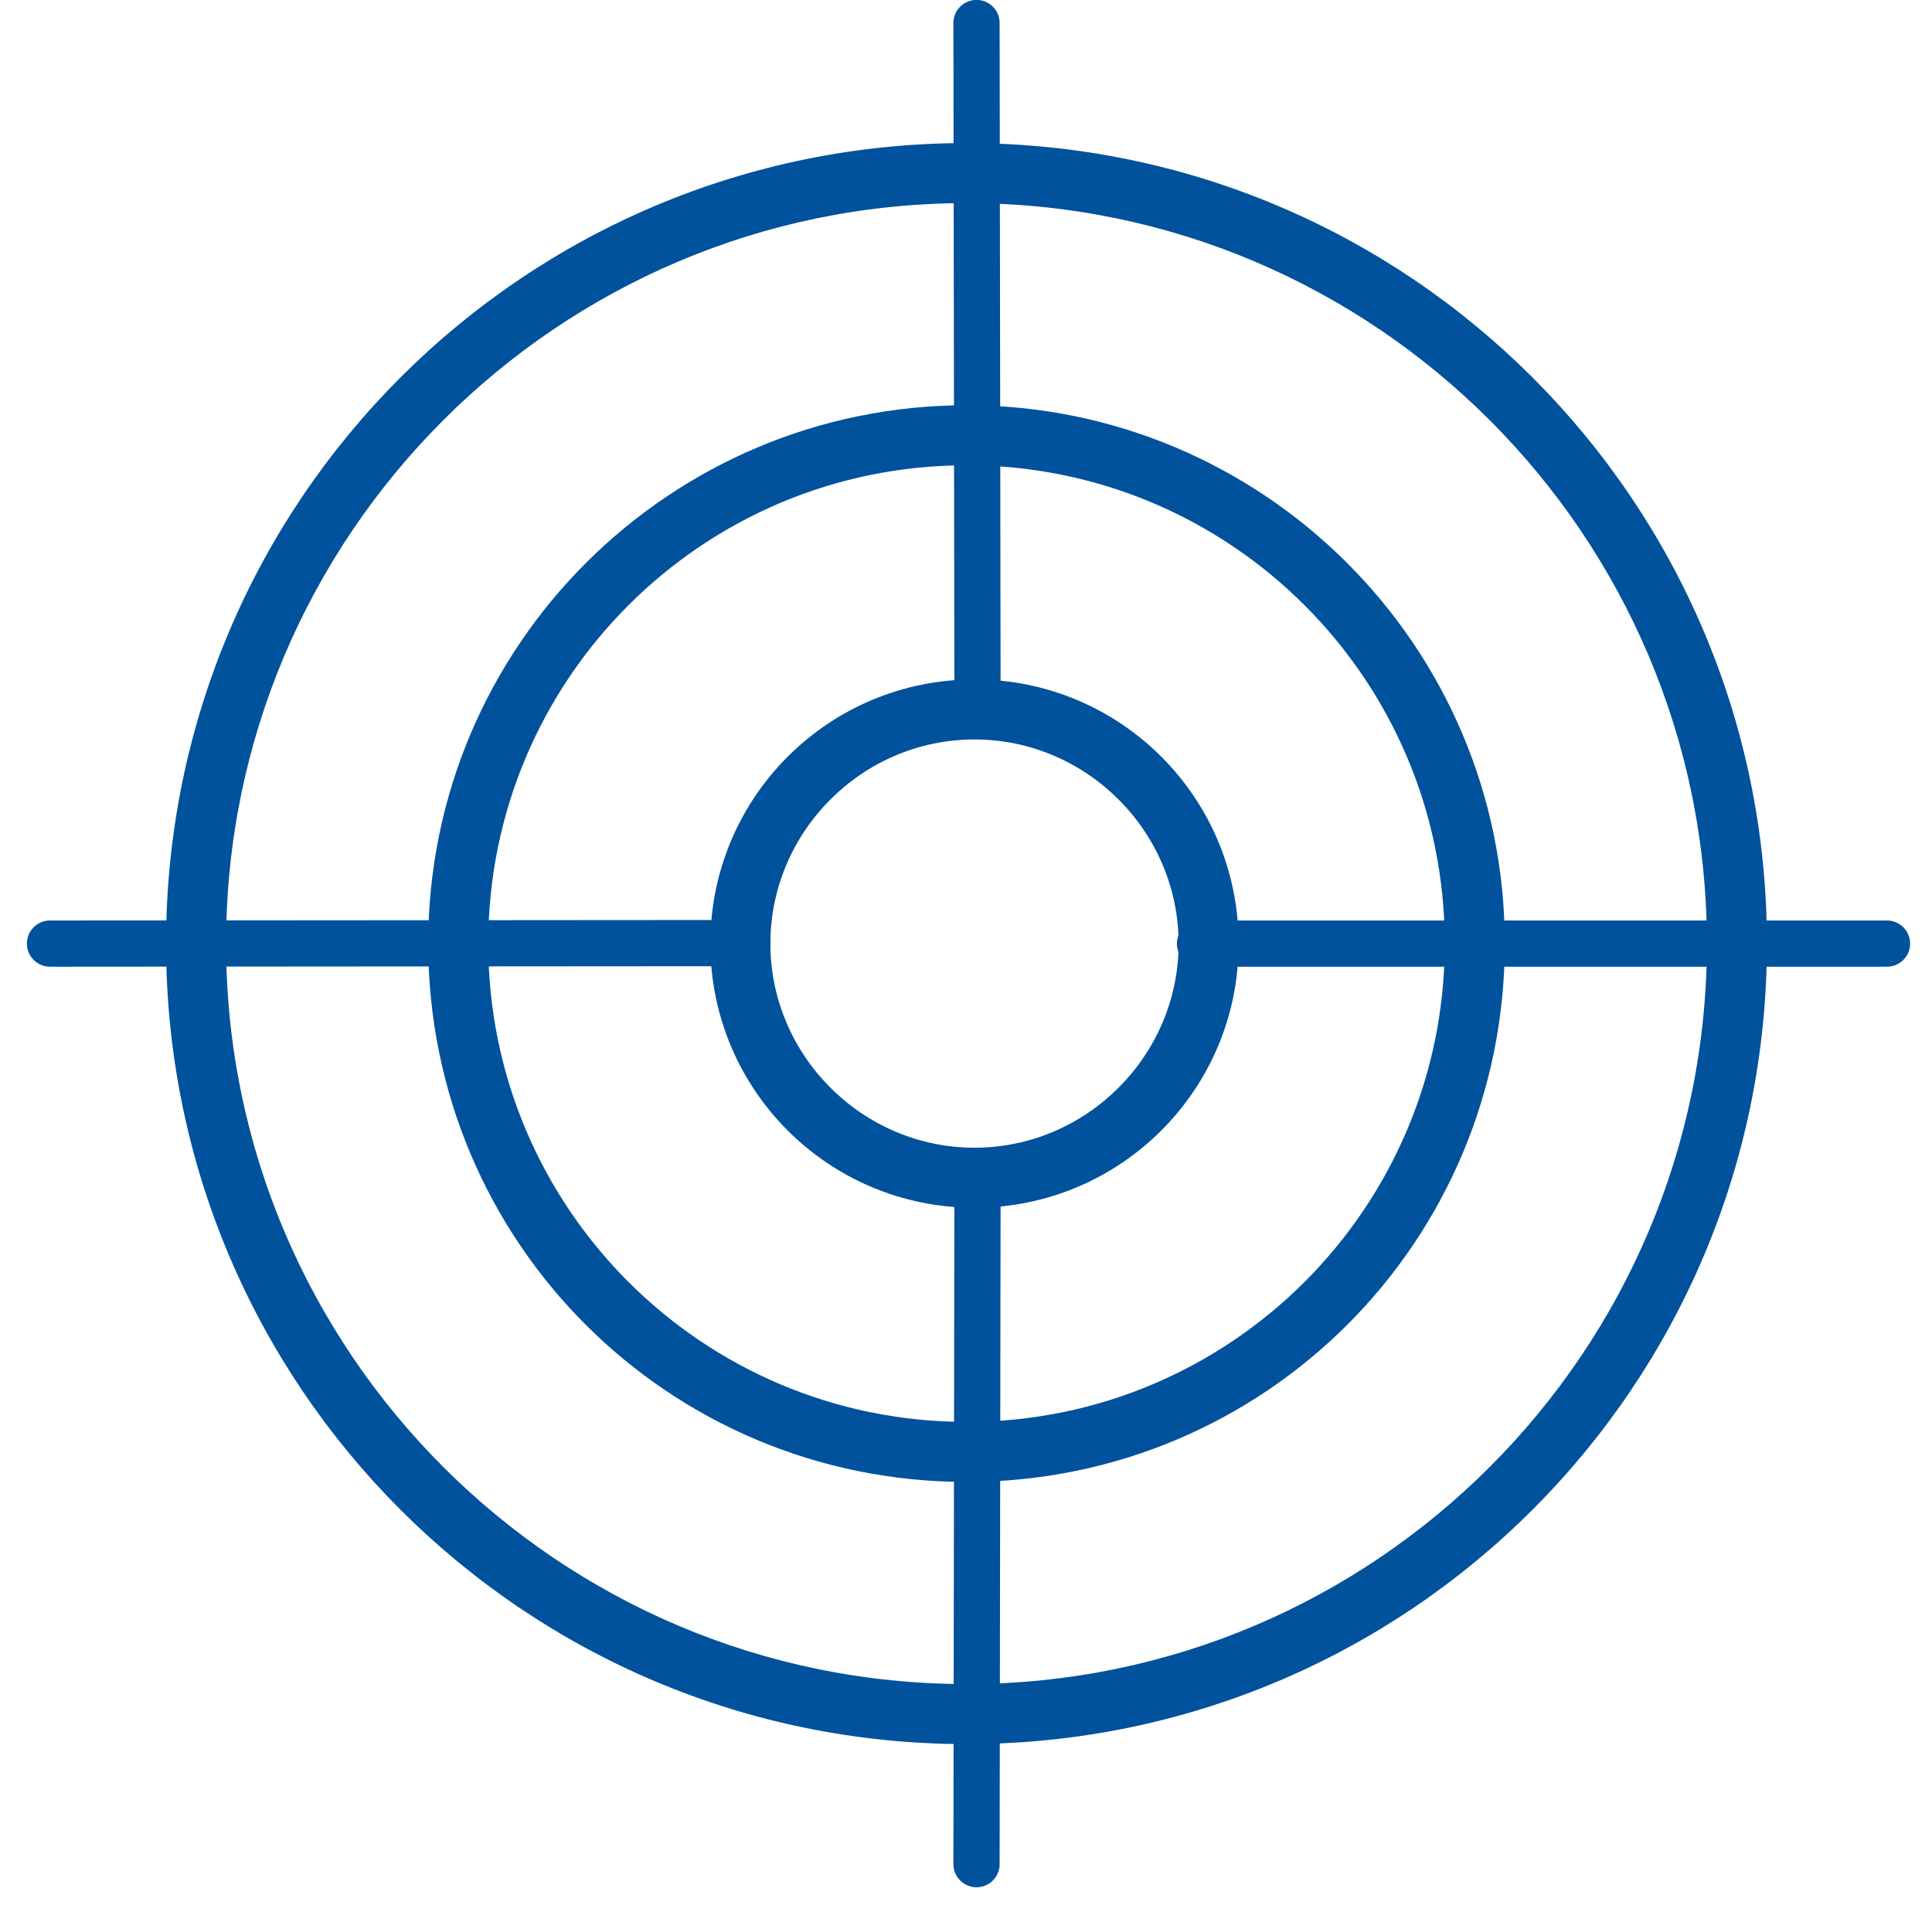
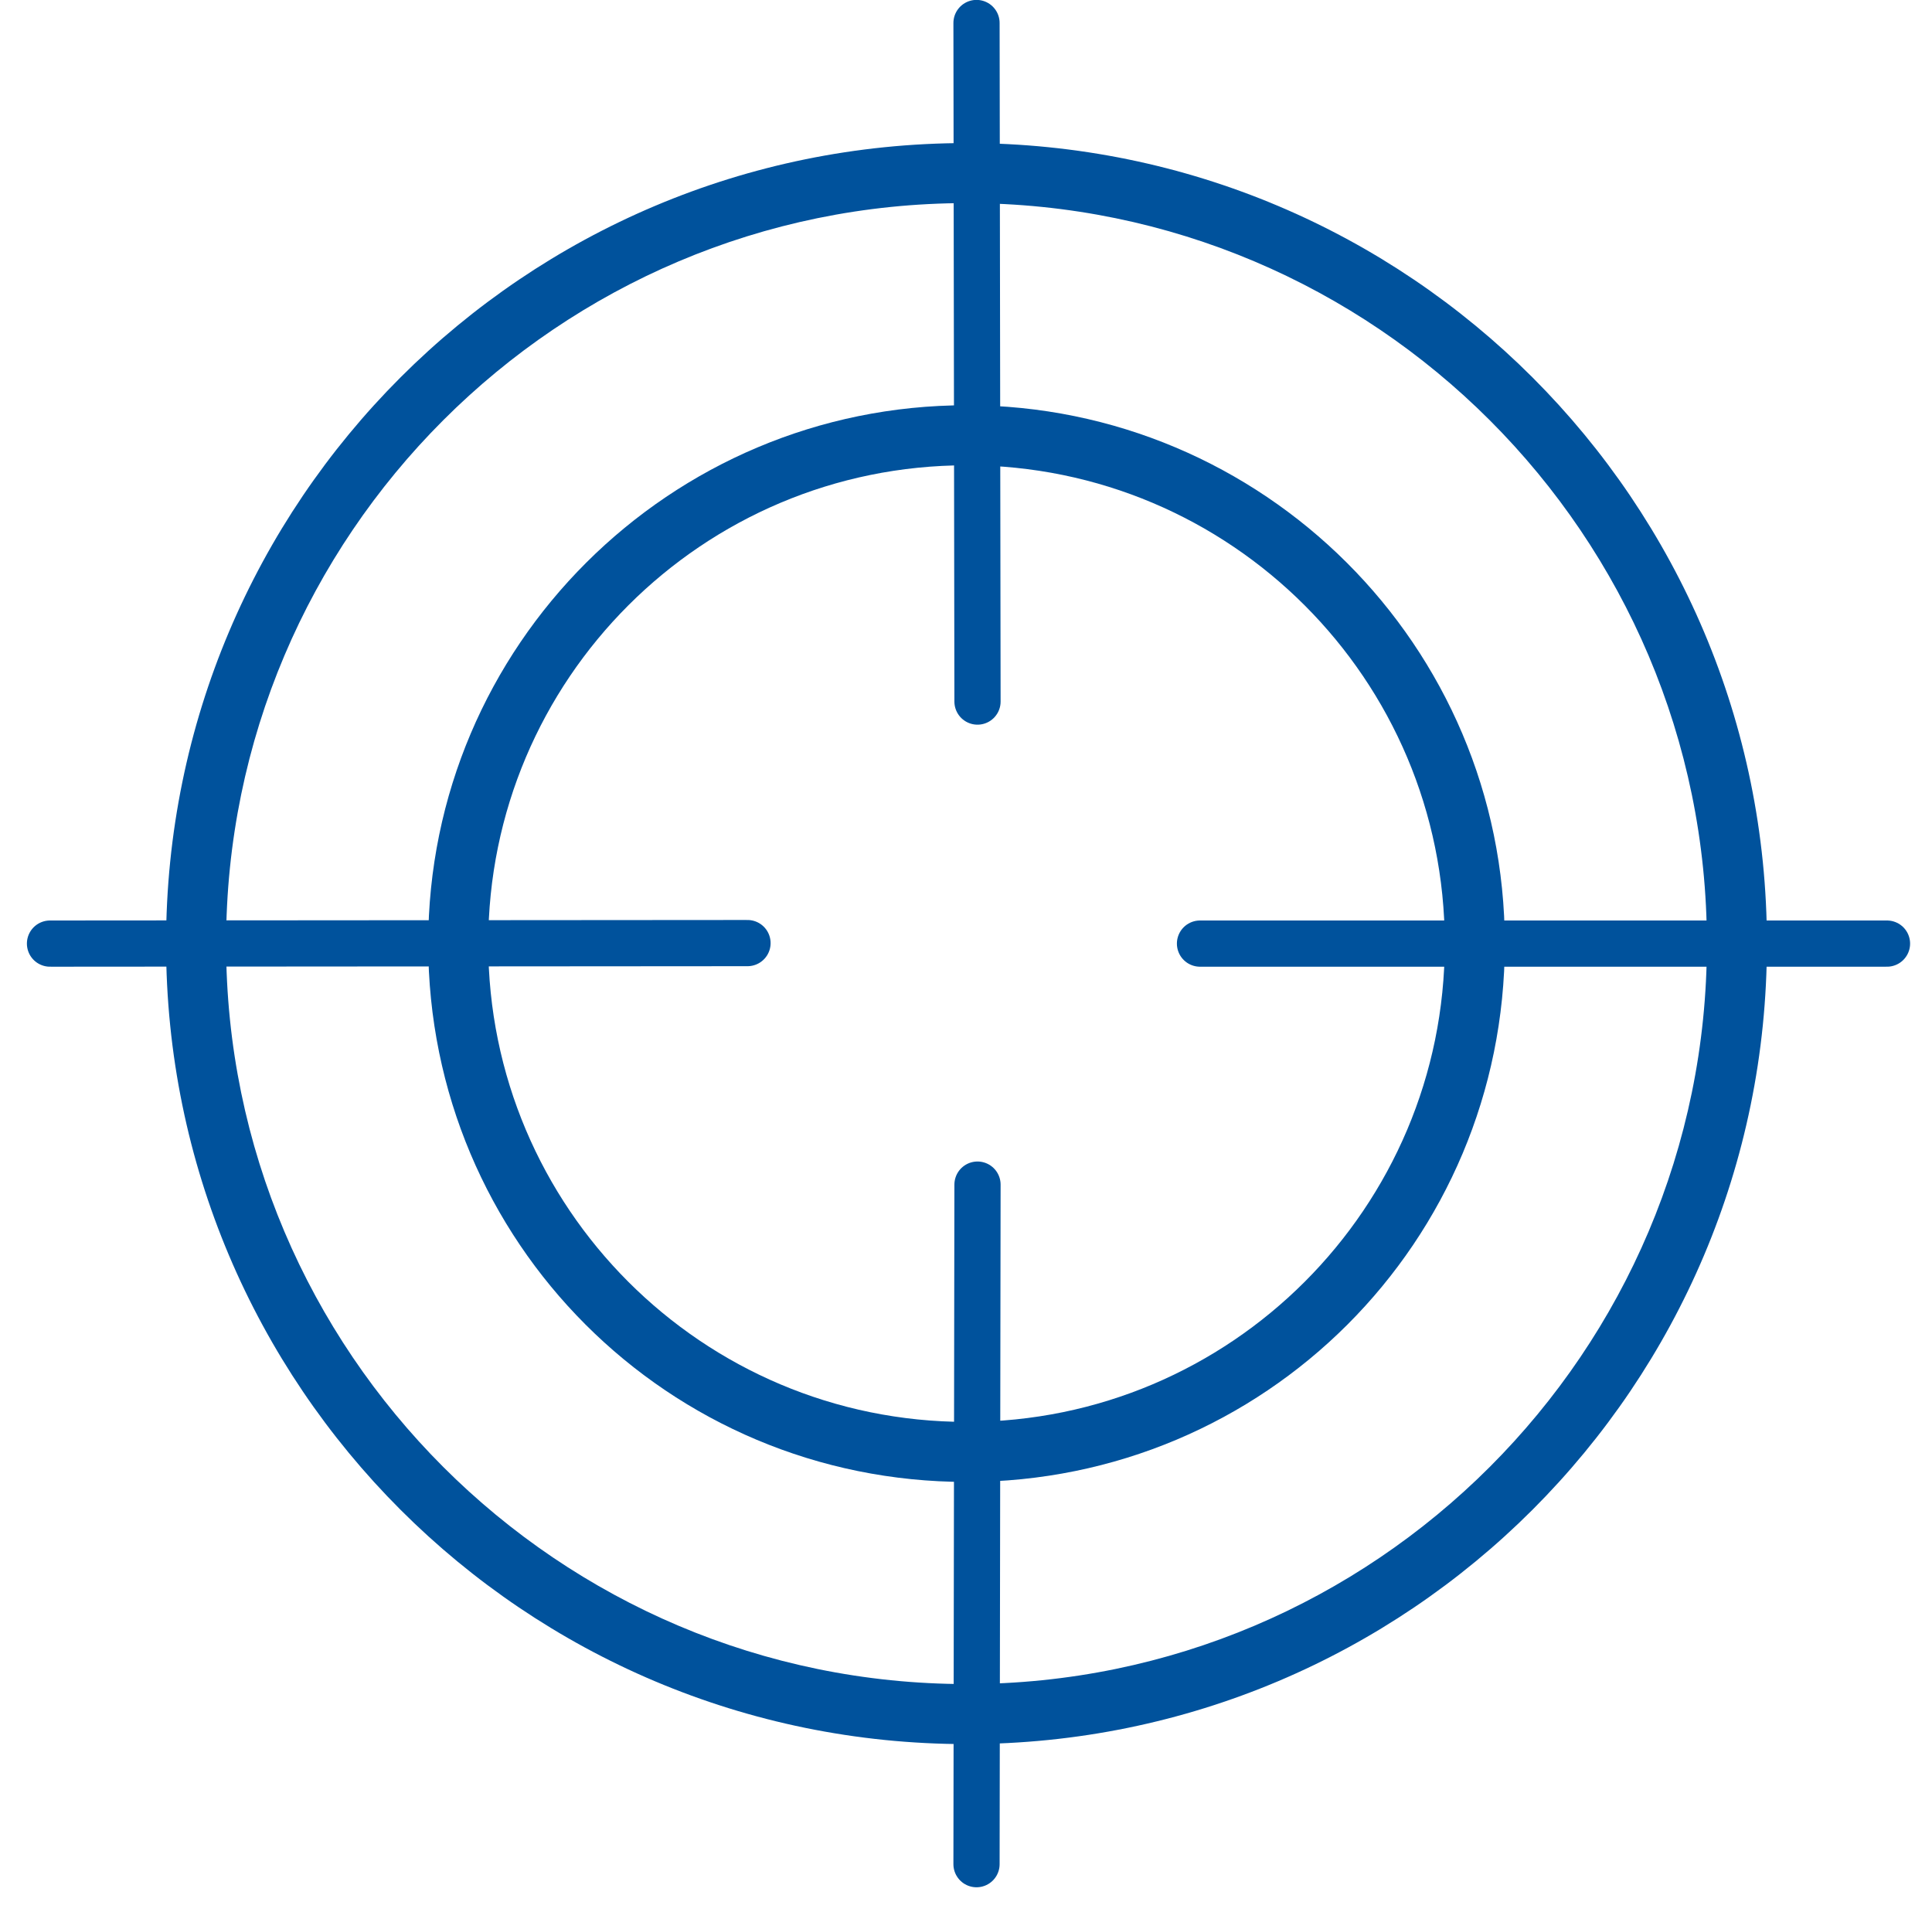
<svg xmlns="http://www.w3.org/2000/svg" width="84px" height="83px" viewBox="0 0 84 83" version="1.1">
  <title>detection-icon</title>
  <g id="Campaign-Landing" stroke="none" stroke-width="1" fill="none" fill-rule="evenodd">
    <g id="Campaign-Landing-R1V2" transform="translate(-174, -888)">
      <g id="About" transform="translate(97, 698)">
        <g id="detection-icon" transform="translate(78, 191)">
          <path d="M41.022,7.83 C58.77,7.83 73.213,22.273 73.213,40.022 C73.213,57.77 58.77,72.213 41.022,72.213 C23.273,72.213 8.83,57.77 8.83,40.022 C8.83,22.273 23.273,7.83 41.022,7.83 M41.022,5.22 C21.794,5.22 6.22,20.794 6.22,40.022 C6.22,59.25 21.794,74.823 41.022,74.823 C60.25,74.823 75.823,59.25 75.823,40.022 C75.823,20.794 60.25,5.22 41.022,5.22 L41.022,5.22 Z" id="Shape" fill="#00529C" fill-rule="nonzero" />
          <path d="M41.022,19.228 C52.506,19.228 61.816,28.537 61.816,40.022 C61.816,51.506 52.506,60.816 41.022,60.816 C29.537,60.816 20.228,51.506 20.228,40.022 C20.228,28.537 29.537,19.228 41.022,19.228 M41.022,16.618 C28.145,16.618 17.618,27.058 17.618,40.022 C17.618,52.985 28.058,63.426 41.022,63.426 C53.985,63.426 64.426,52.985 64.426,40.022 C64.426,27.058 53.898,16.618 41.022,16.618 L41.022,16.618 Z" id="Shape" fill="#00529C" fill-rule="nonzero" />
          <line x1="41.457" y1="80.043" x2="41.5" y2="50.5" id="Path" stroke="#00529C" stroke-width="2.009" stroke-linecap="round" />
          <line x1="41.5" y1="29.5" x2="41.457" y2="1.13686838e-13" id="Path" stroke="#00529C" stroke-width="2.009" stroke-linecap="round" />
          <line x1="81.043" y1="40.022" x2="51.174" y2="40.022" id="Path" stroke="#00529C" stroke-width="2.009" stroke-linecap="round" />
          <g id="Group" transform="translate(0.711, 27.841)">
            <line x1="30.789" y1="12.159" x2="0.463" y2="12.181" id="Path" stroke="#00529C" stroke-width="2.009" stroke-linecap="round" />
-             <path d="M40.658,3.306 C45.531,3.306 49.533,7.308 49.533,12.181 C49.533,17.053 45.531,21.055 40.658,21.055 C35.786,21.055 31.784,17.053 31.784,12.181 C31.784,7.308 35.786,3.306 40.658,3.306 M40.658,0.696 C34.307,0.696 29.174,5.829 29.174,12.181 C29.174,18.532 34.307,23.665 40.658,23.665 C47.01,23.665 52.143,18.532 52.143,12.181 C52.143,5.829 47.01,0.696 40.658,0.696 L40.658,0.696 Z" id="Shape" fill="#00529C" fill-rule="nonzero" />
          </g>
        </g>
      </g>
    </g>
  </g>
</svg>